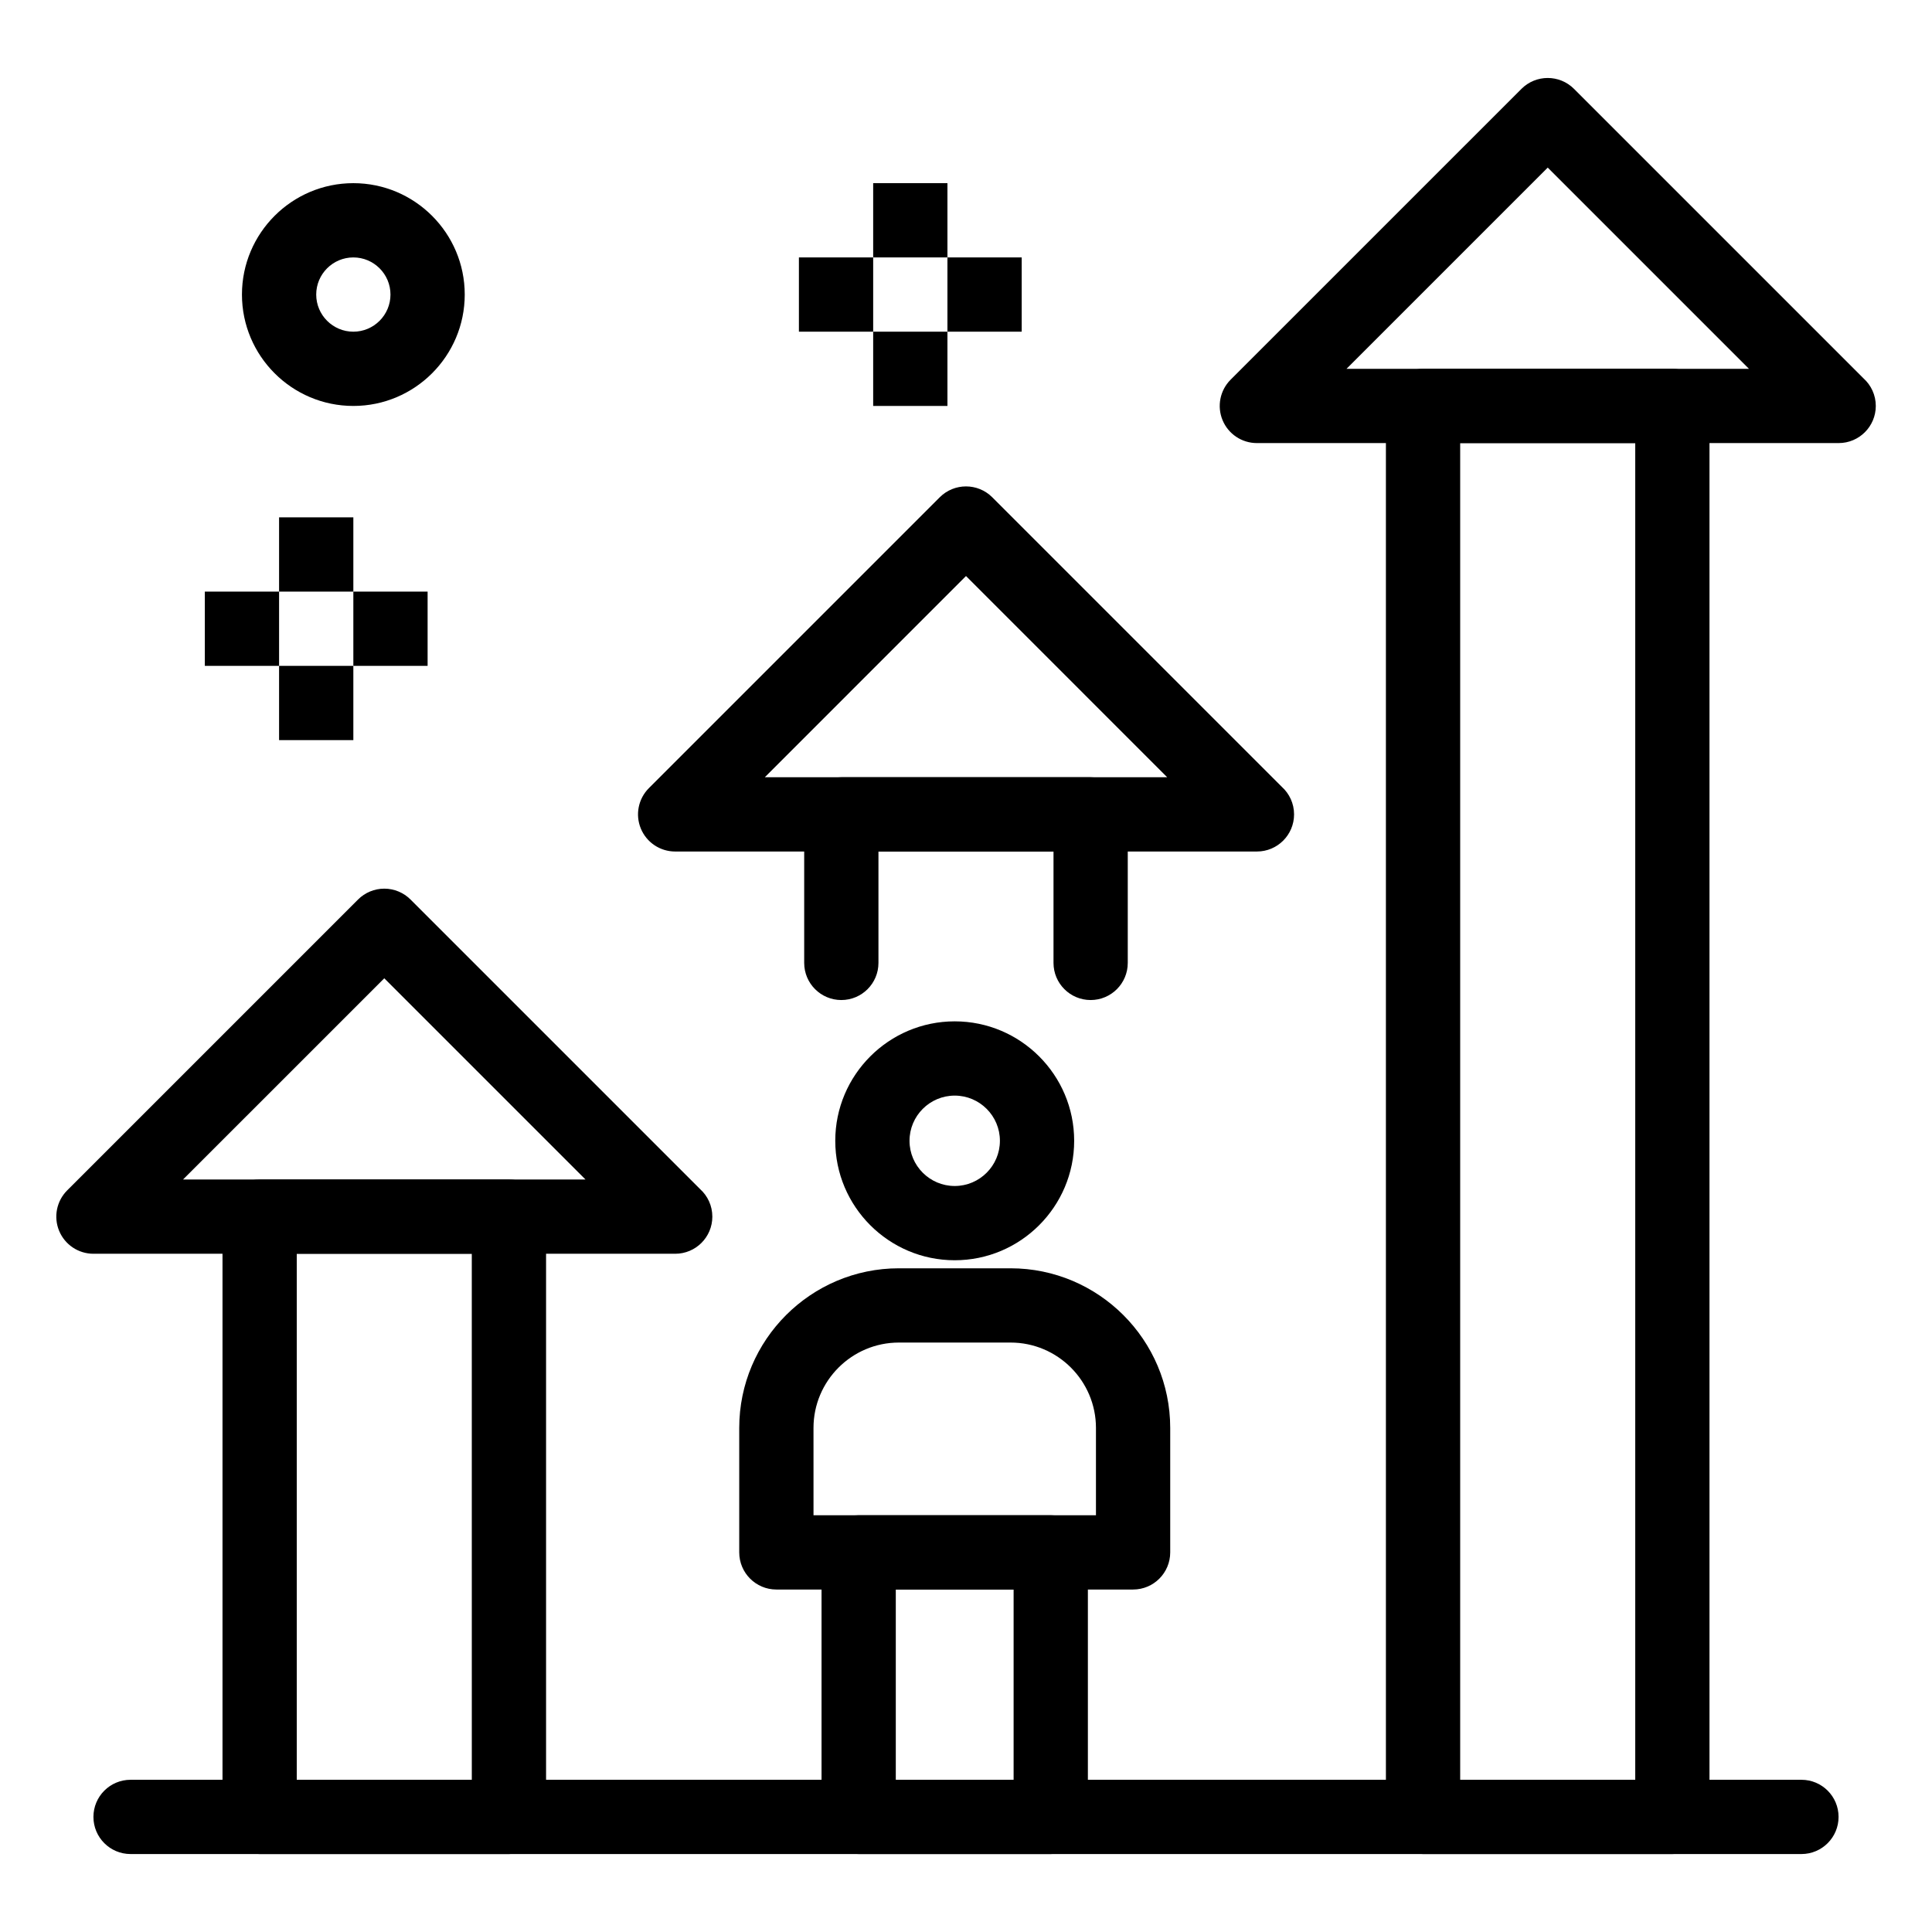
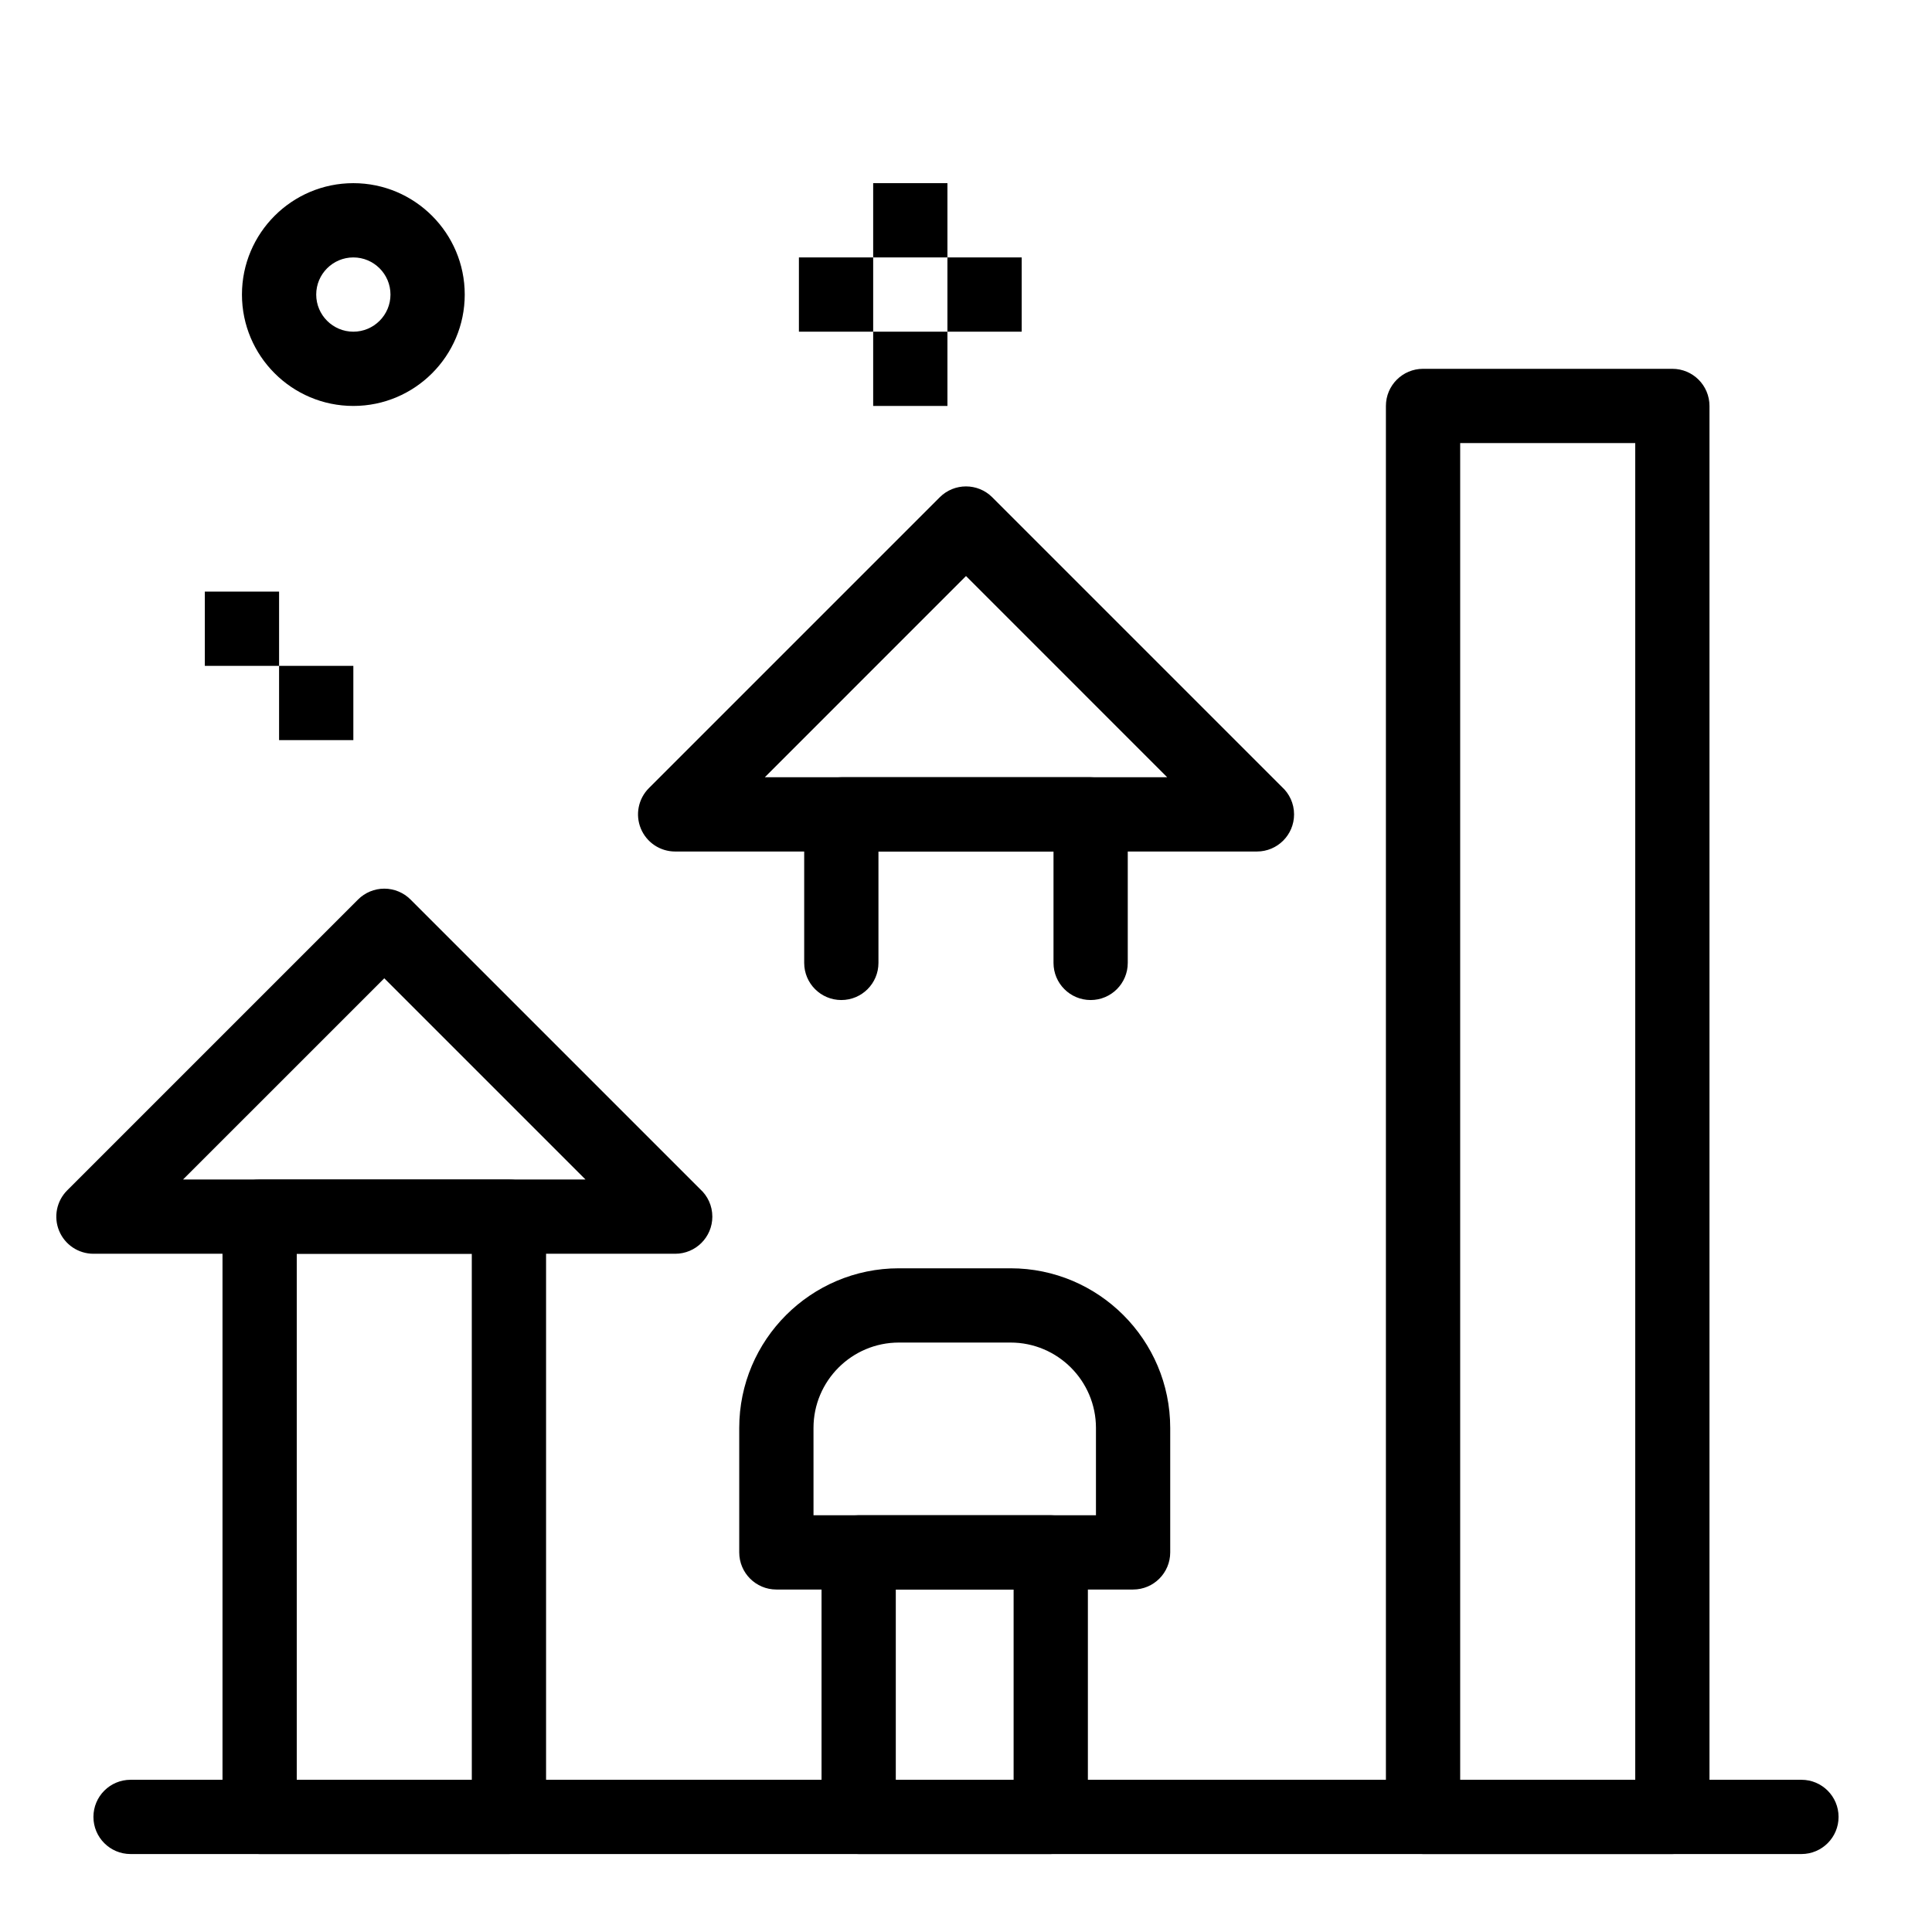
<svg xmlns="http://www.w3.org/2000/svg" fill="#000000" width="800px" height="800px" version="1.1" viewBox="144 144 512 512">
  <g>
    <path d="m278.87 635.34h-66.066c-5.434 0-9.84-4.406-9.84-9.84v-159.08c0-5.434 4.406-9.84 9.84-9.84h66.07c5.434 0 9.84 4.406 9.84 9.84v159.08c-0.004 5.434-4.406 9.84-9.844 9.84zm-56.227-19.68h46.391l-0.004-139.4h-46.387z" />
    <path d="m322.94 476.26h-0.02-154.16c-3.981 0-7.566-2.398-9.09-6.074-1.523-3.676-0.68-7.91 2.133-10.723l77.078-77.078c1.844-1.844 4.348-2.883 6.957-2.883 2.609 0 5.113 1.039 6.957 2.883l76.719 76.719c2.004 1.801 3.262 4.414 3.262 7.32 0.004 5.43-4.402 9.836-9.836 9.836zm-130.43-19.68h106.65l-53.324-53.324z" />
    <path d="m433.03 409.02c-5.434 0-9.84-4.406-9.84-9.84v-29.52h-46.391v29.52c0 5.434-4.406 9.84-9.84 9.84-5.434 0-9.84-4.406-9.84-9.84v-39.359c0-5.434 4.406-9.84 9.84-9.84h66.07c5.434 0 9.84 4.406 9.84 9.84v39.359c0 5.434-4.402 9.84-9.84 9.84z" />
    <path d="m477.1 369.66h-0.02-154.16c-3.981 0-7.566-2.398-9.09-6.074-1.523-3.676-0.68-7.91 2.133-10.723l77.078-77.078c3.844-3.84 10.074-3.844 13.918 0l76.719 76.719c2.004 1.801 3.262 4.414 3.262 7.32 0 5.43-4.406 9.836-9.84 9.836zm-130.42-19.68h106.64l-53.32-53.324z" />
    <path d="m587.19 635.34h-66.07c-5.434 0-9.84-4.406-9.84-9.84v-373.92c0-5.434 4.406-9.84 9.84-9.84h66.07c5.434 0 9.84 4.406 9.84 9.84v373.92c0.004 5.434-4.402 9.84-9.84 9.84zm-56.227-19.68h46.391v-354.24h-46.391z" />
-     <path d="m631.26 261.42h-0.02-154.16c-3.981 0-7.566-2.398-9.09-6.074-1.523-3.676-0.68-7.91 2.133-10.723l77.082-77.078c3.844-3.84 10.074-3.84 13.918 0l76.719 76.719c2.004 1.801 3.262 4.414 3.262 7.32-0.004 5.43-4.406 9.836-9.844 9.836zm-130.42-19.68h106.65l-53.324-53.324z" />
-     <path d="m397.01 477.98c-17.457 0-31.656-14.199-31.656-31.656 0-17.453 14.199-31.656 31.656-31.656 17.453 0 31.656 14.199 31.656 31.656 0 17.453-14.203 31.656-31.656 31.656zm0-43.633c-6.606 0-11.977 5.371-11.977 11.977 0 6.606 5.371 11.977 11.977 11.977 6.602 0 11.977-5.371 11.977-11.977 0-6.606-5.375-11.977-11.977-11.977z" />
    <path d="m422.46 635.34h-50.902c-5.434 0-9.84-4.406-9.84-9.84v-70.102c0-5.434 4.406-9.84 9.84-9.84h50.902c5.434 0 9.84 4.406 9.84 9.84v70.102c0 5.434-4.406 9.84-9.84 9.84zm-41.066-19.68h31.223v-50.422h-31.223z" />
    <path d="m444.28 565.24h-94.535c-5.434 0-9.84-4.406-9.84-9.84v-32.977c0-23.332 18.98-42.312 42.312-42.312h29.59c23.332 0 42.312 18.98 42.312 42.312v32.977c0 5.434-4.406 9.84-9.84 9.84zm-84.691-19.68h74.852v-23.137c0-12.48-10.152-22.633-22.633-22.633h-29.59c-12.48 0-22.633 10.152-22.633 22.633z" />
    <path d="m621.4 635.34h-442.8c-5.434 0-9.84-4.406-9.84-9.84s4.406-9.84 9.84-9.84h442.8c5.434 0 9.84 4.406 9.84 9.84s-4.406 9.84-9.84 9.84z" />
    <path d="m217.96 320.46h19.68v19.68h-19.68z" />
-     <path d="m237.64 300.78h19.68v19.68h-19.68z" />
    <path d="m198.28 300.78h19.68v19.68h-19.68z" />
-     <path d="m217.96 281.1h19.68v19.68h-19.68z" />
    <path d="m375.4 231.9h19.68v19.68h-19.68z" />
    <path d="m395.08 212.22h19.68v19.68h-19.68z" />
    <path d="m355.72 212.22h19.68v19.68h-19.68z" />
    <path d="m375.4 192.54h19.68v19.68h-19.68z" />
    <path d="m237.64 251.58c-16.277 0-29.52-13.242-29.52-29.52s13.242-29.52 29.52-29.52c16.277 0 29.52 13.242 29.52 29.52s-13.242 29.52-29.52 29.52zm0-39.359c-5.426 0-9.84 4.414-9.84 9.84 0 5.426 4.414 9.84 9.84 9.84s9.84-4.414 9.84-9.84c0-5.426-4.414-9.84-9.84-9.84z" />
  </g>
</svg>